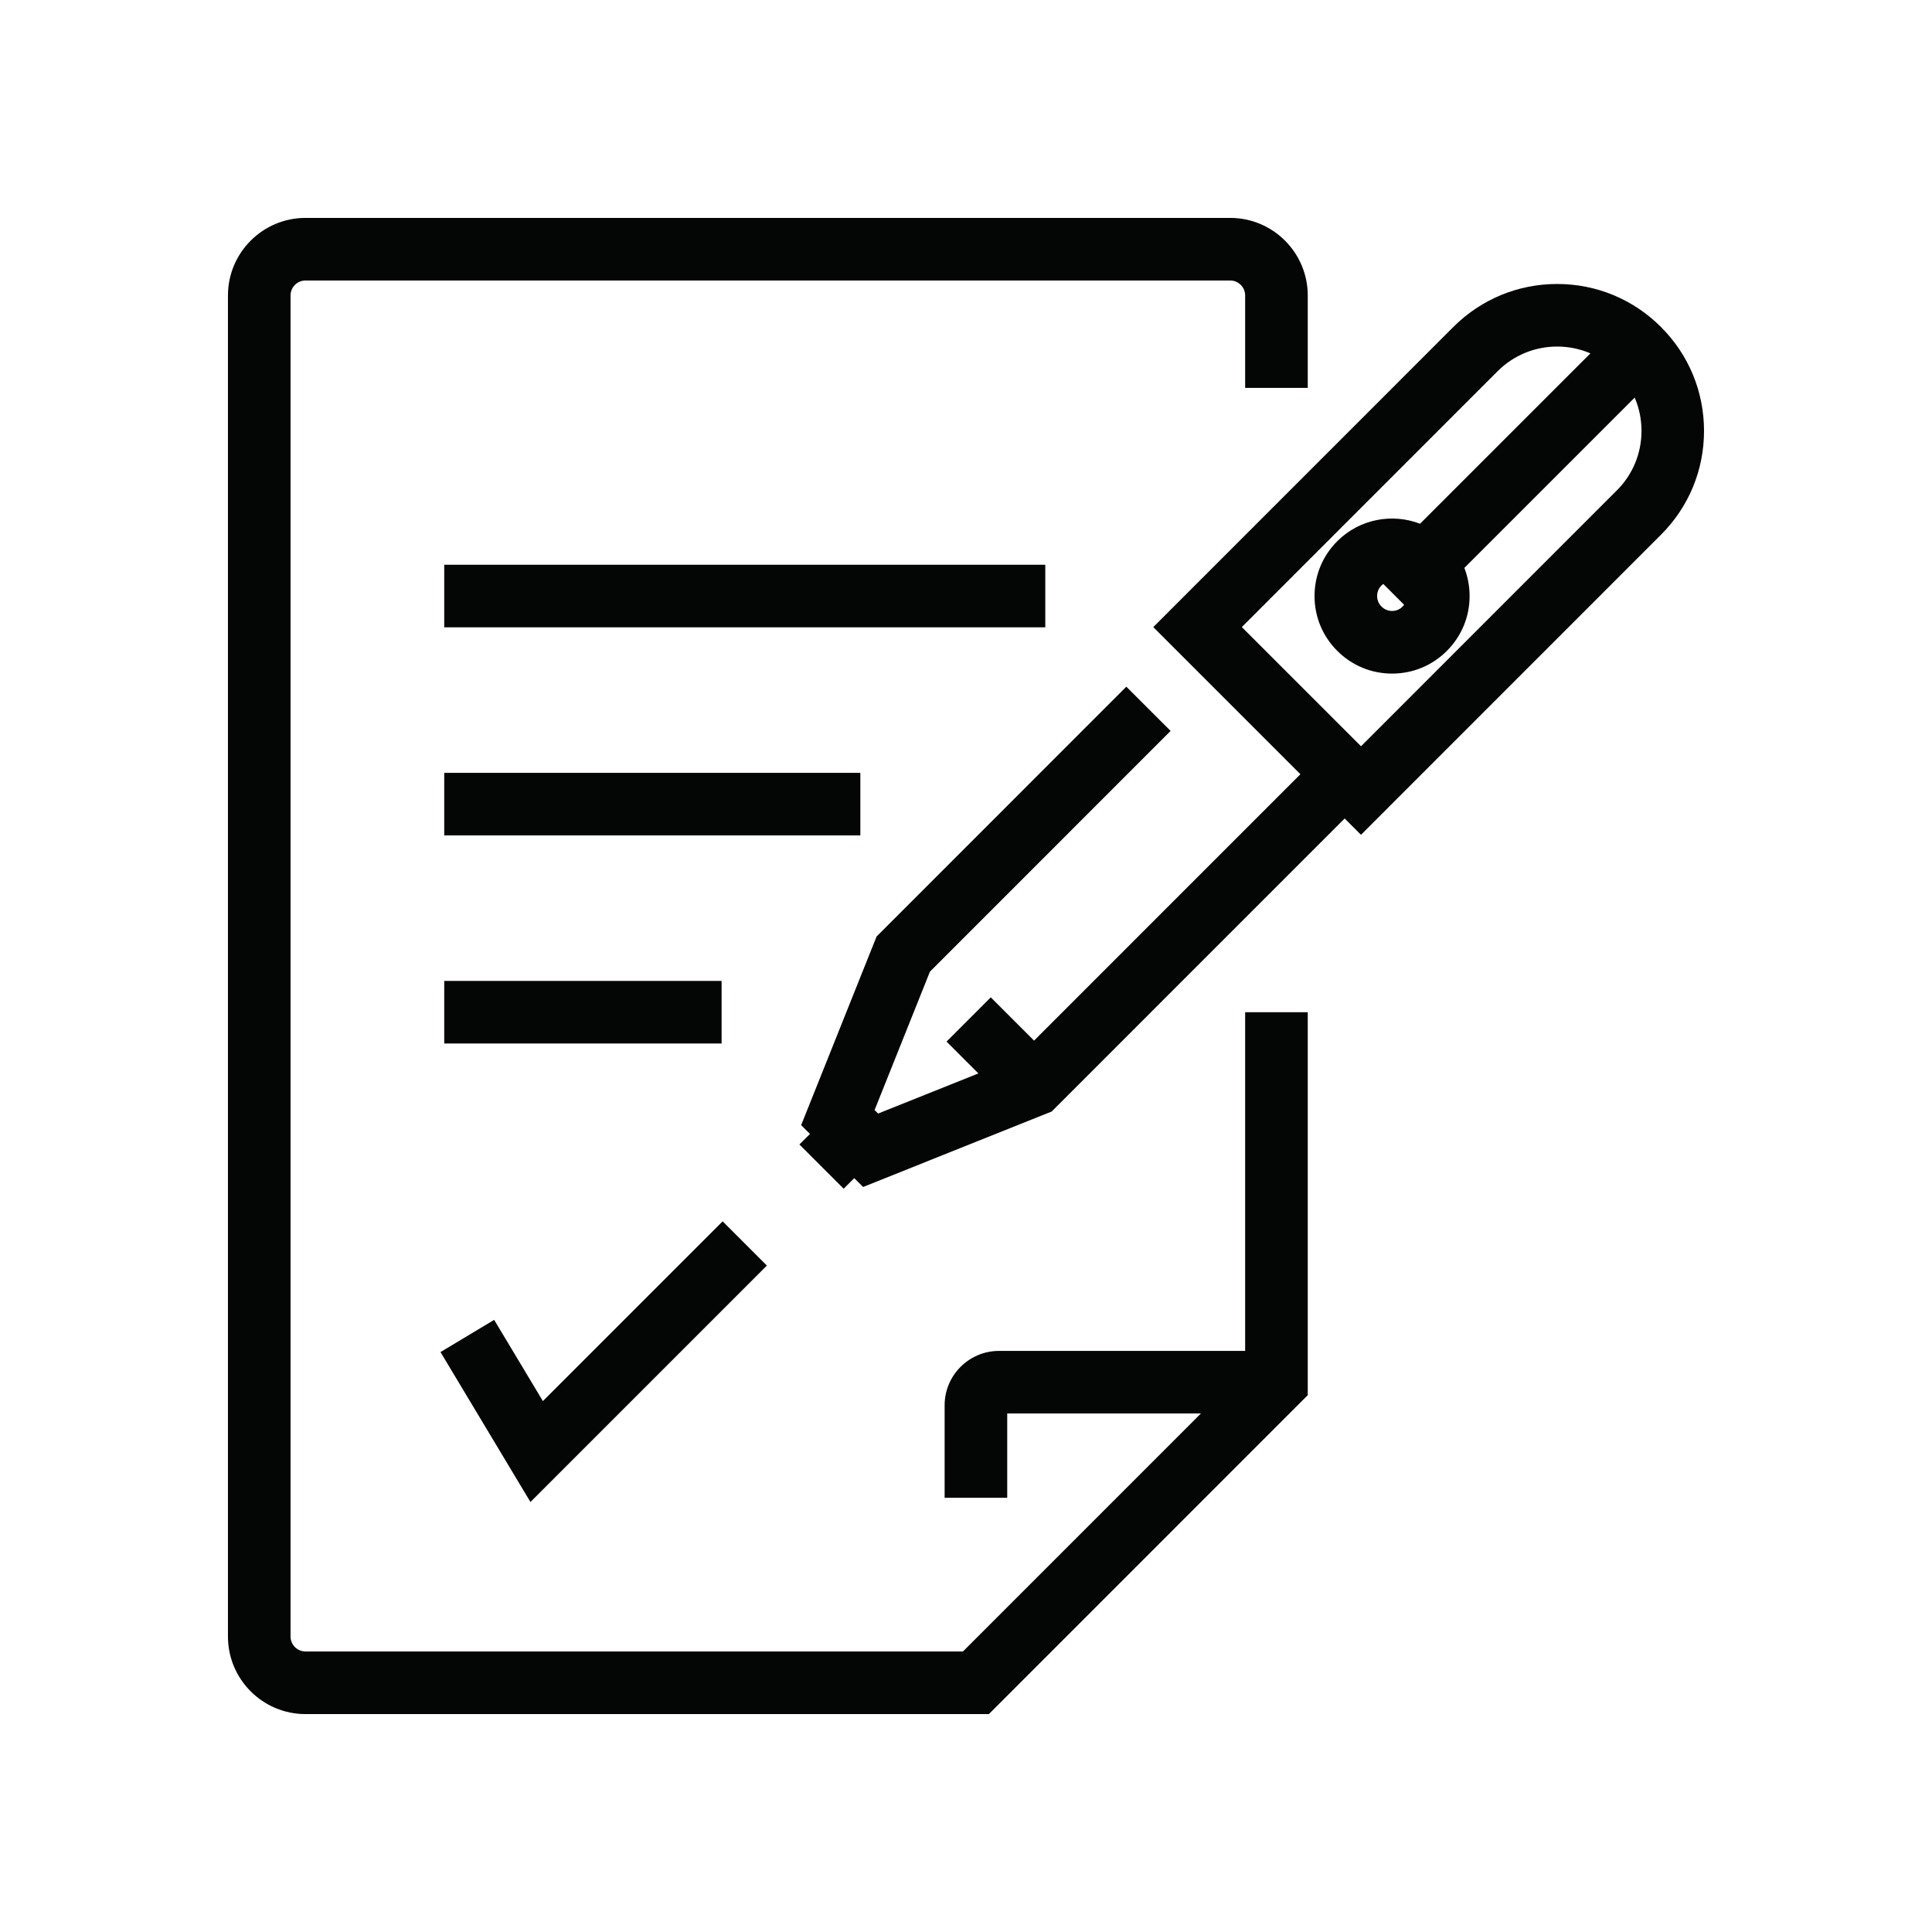
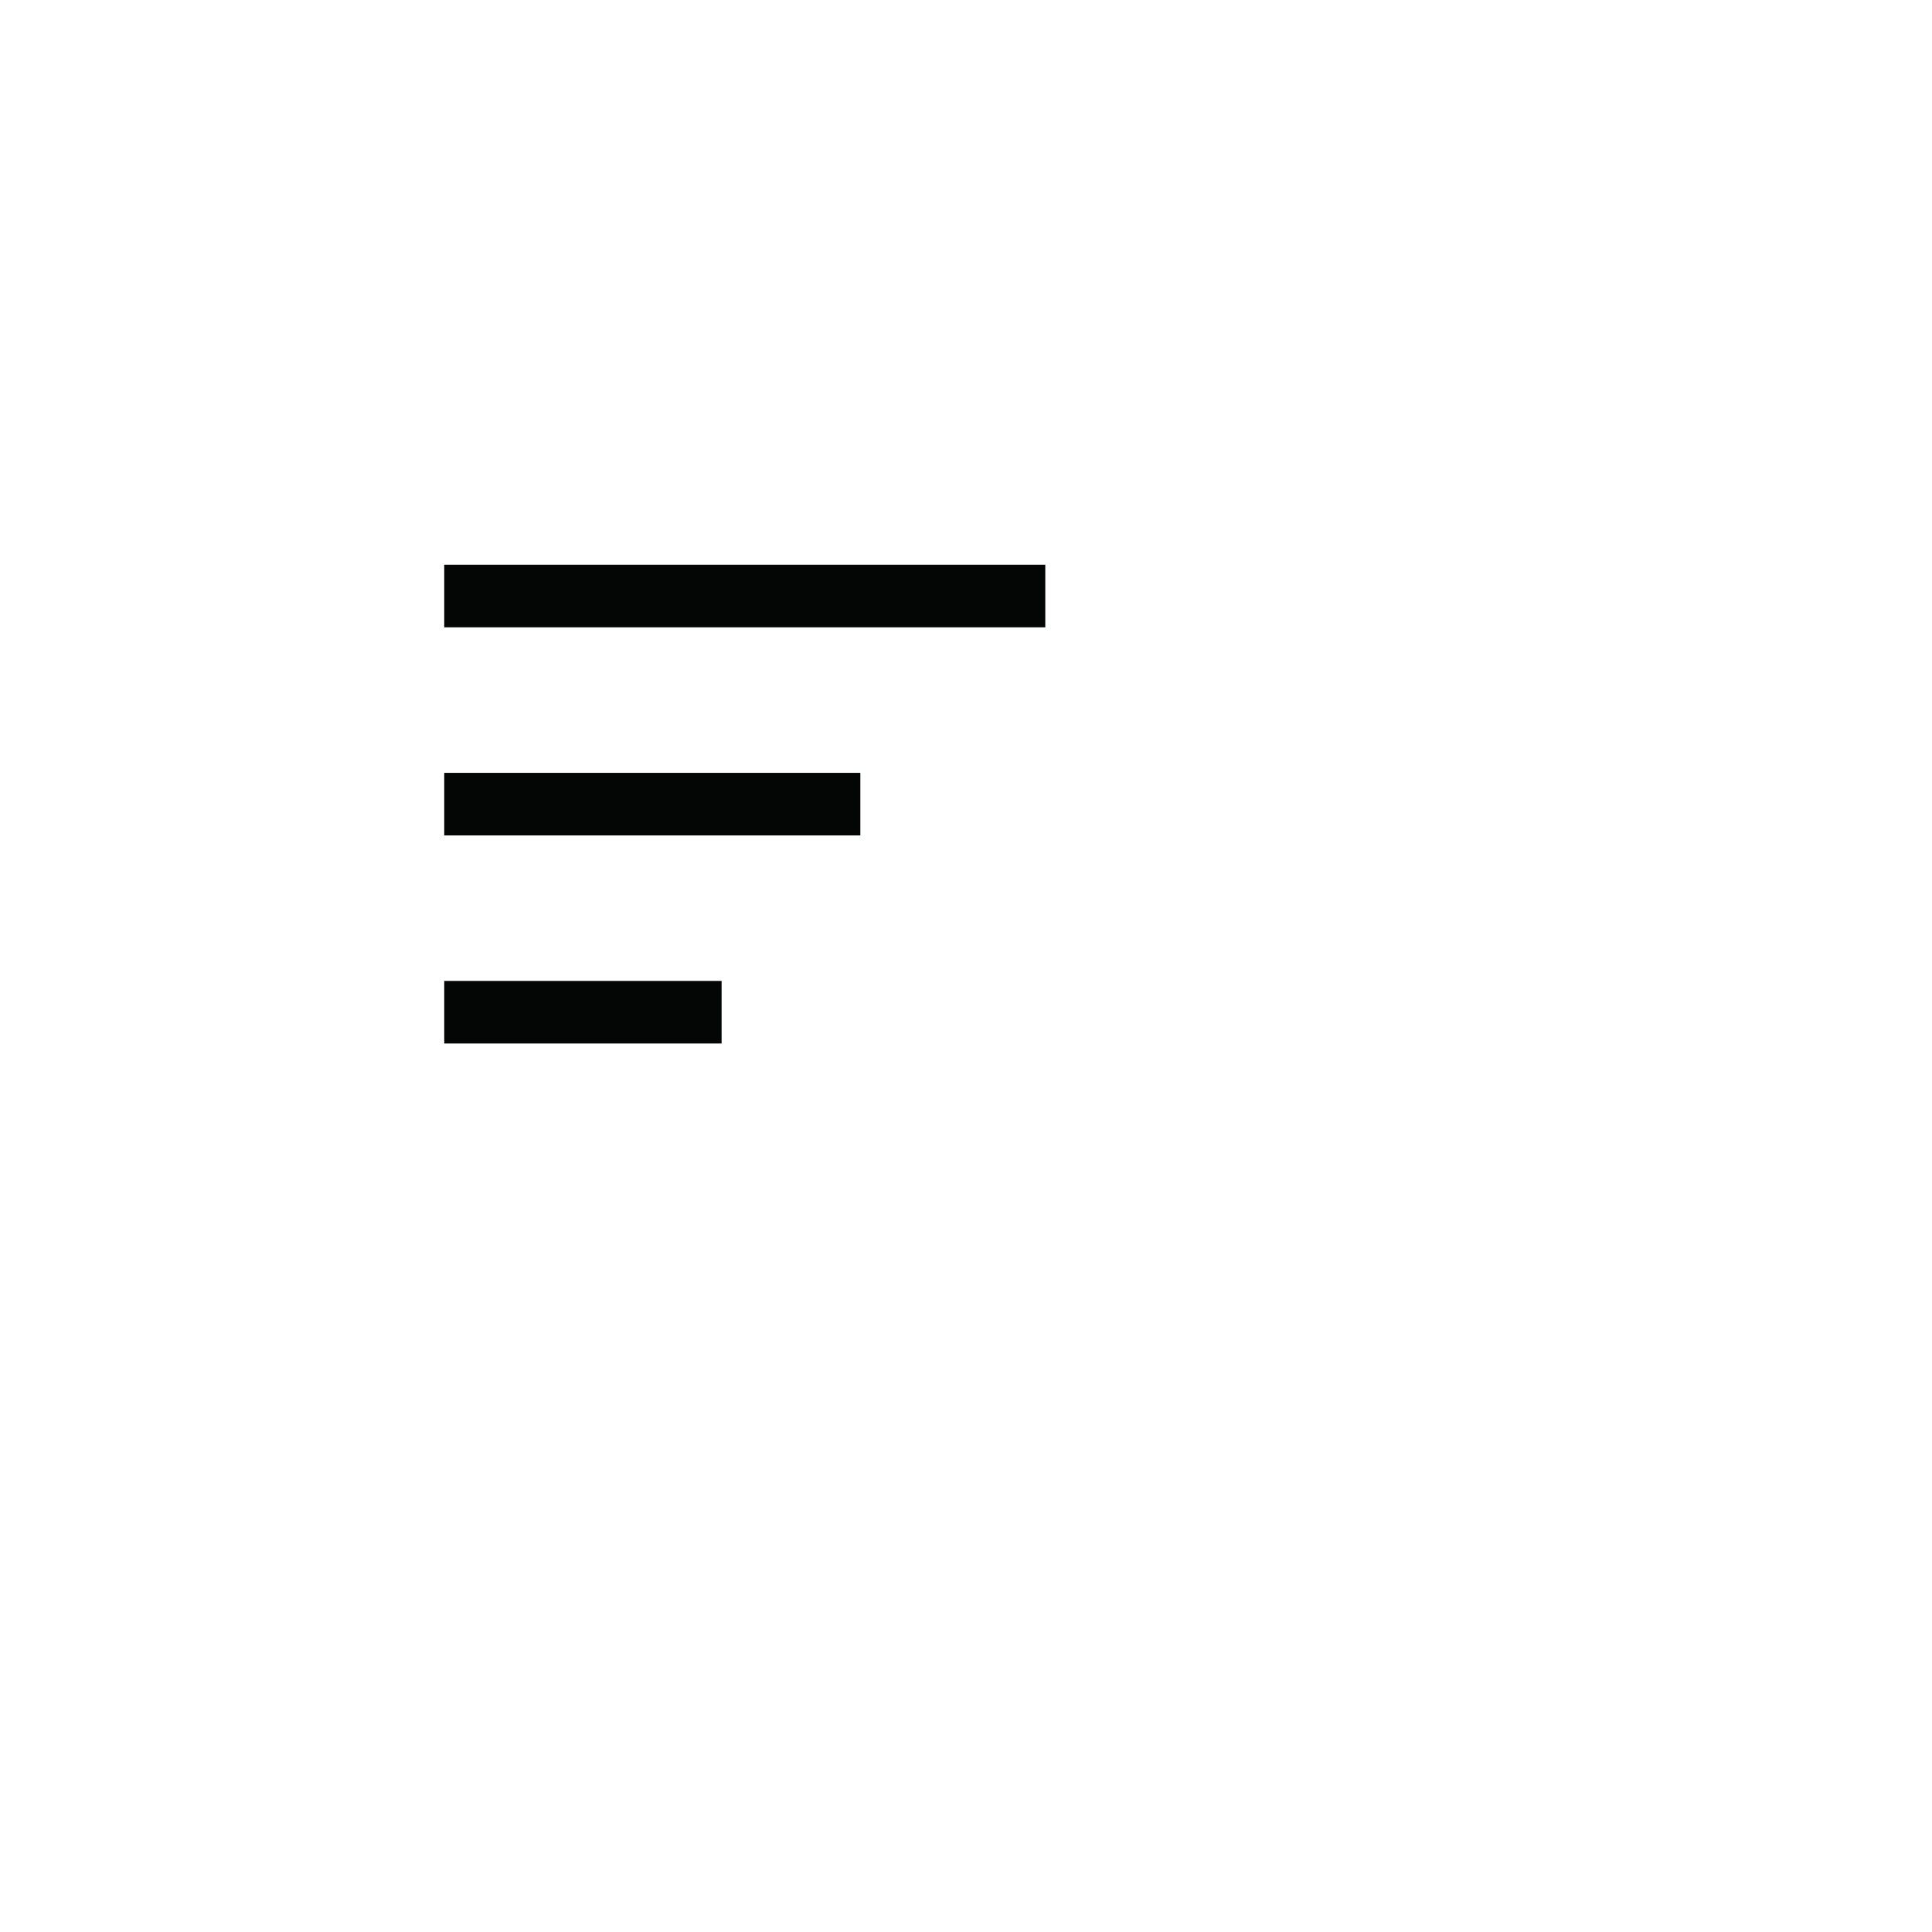
<svg xmlns="http://www.w3.org/2000/svg" id="a" width="800" height="800" viewBox="0 0 800 800">
  <defs>
    <style>.b{fill:#040505;}</style>
  </defs>
-   <path class="b" d="M515.59,559.38h-101.92c-12.42,0-22.52,10.1-22.52,22.52v38.3h25.92v-34.91h80.2l-98.53,98.55H126.5c-3.41,0-6.19-2.78-6.19-6.19V122.34c0-3.42,2.78-6.19,6.19-6.19H509.4c3.41,0,6.19,2.78,6.19,6.19v38.28h25.92v-38.28c0-17.7-14.4-32.11-32.11-32.11H126.5c-17.7,0-32.11,14.4-32.11,32.11V677.66c0,17.7,14.4,32.11,32.11,32.11H409.48l132.03-132.06v-158.57h-25.92v140.25Z" />
-   <polygon class="b" points="219.65 621.95 317.55 524.05 299.23 505.73 224.8 580.16 204.62 546.53 182.4 559.86 219.65 621.95" />
  <rect class="b" x="183.95" y="406.18" width="114.85" height="25.91" />
-   <path class="b" d="M687.79,135.42c-11.48-11.5-26.76-17.83-43-17.83s-31.52,6.33-43.02,17.83l-124.22,124.25,60.92,60.92-110.29,110.31-17.92-17.92-18.32,18.32,13.19,13.19-41.52,16.61-1.46-1.46,22.92-57.3,99.65-99.68-18.33-18.32-103.41,103.44-31.24,78.12,3.64,3.64-4.36,4.36,18.33,18.32,4.38-4.38,3.66,3.66,78.08-31.24,121.33-121.35,6.76,6.76,124.21-124.24c11.5-11.48,17.83-26.76,17.83-43.01s-6.33-31.53-17.82-43Zm-18.33,67.68l-105.89,105.92-49.36-49.36,105.89-105.92c6.6-6.6,15.37-10.24,24.69-10.24,4.81,0,9.47,.97,13.77,2.82l-70.55,70.55c-11.48-4.43-25.03-2.02-34.28,7.23-6.08,6.08-9.42,14.15-9.41,22.74,0,8.57,3.36,16.63,9.4,22.65,6.06,6.08,14.12,9.43,22.71,9.43s16.63-3.34,22.69-9.41c6.06-6.05,9.41-14.1,9.41-22.67,0-4.06-.74-7.99-2.17-11.67l70.53-70.53c1.85,4.29,2.82,8.96,2.82,13.78,0,9.32-3.63,18.09-10.24,24.68Zm-88.04,47.33c-.18,.24-.39,.48-.62,.72l-.03,.03c-1.57,1.57-3.4,1.81-4.35,1.81s-2.79-.23-4.38-1.84c-1.57-1.56-1.8-3.39-1.81-4.35,0-.96,.24-2.81,1.82-4.39,.23-.23,.47-.44,.73-.62l8.64,8.64Z" />
  <rect class="b" x="183.95" y="320.02" width="172.3" height="25.91" />
  <rect class="b" x="183.95" y="233.85" width="248.88" height="25.91" />
</svg>